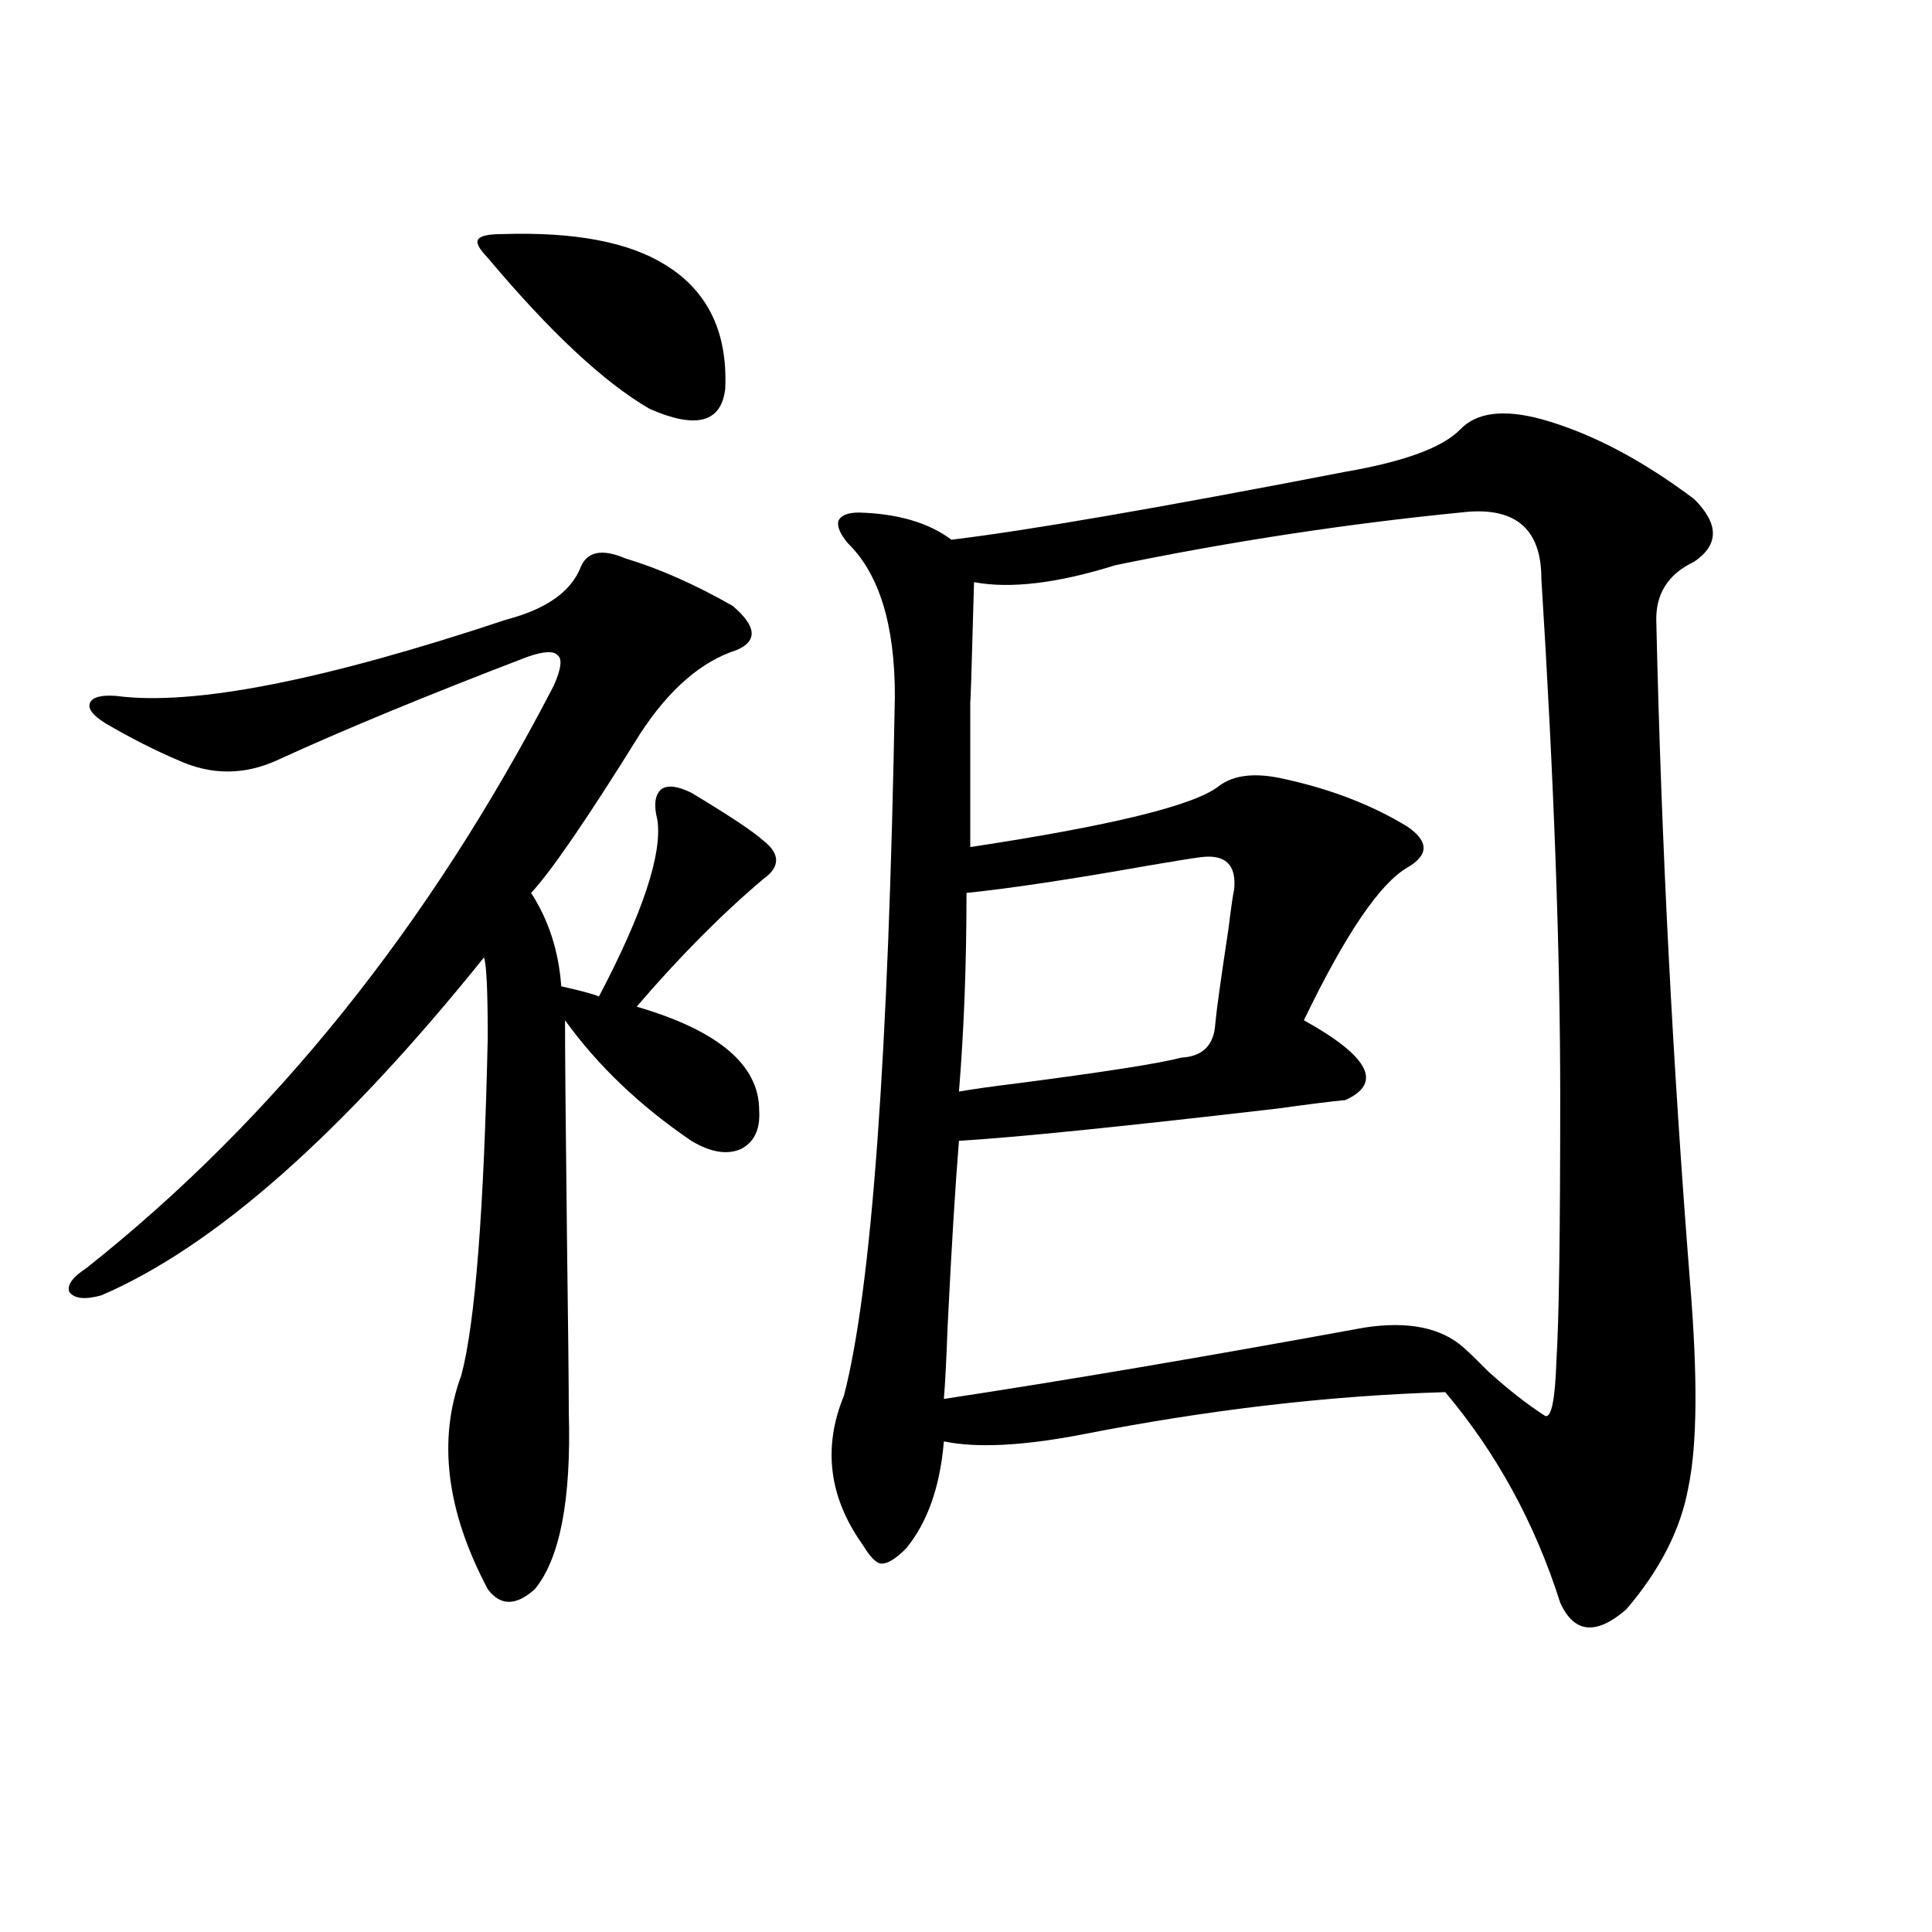
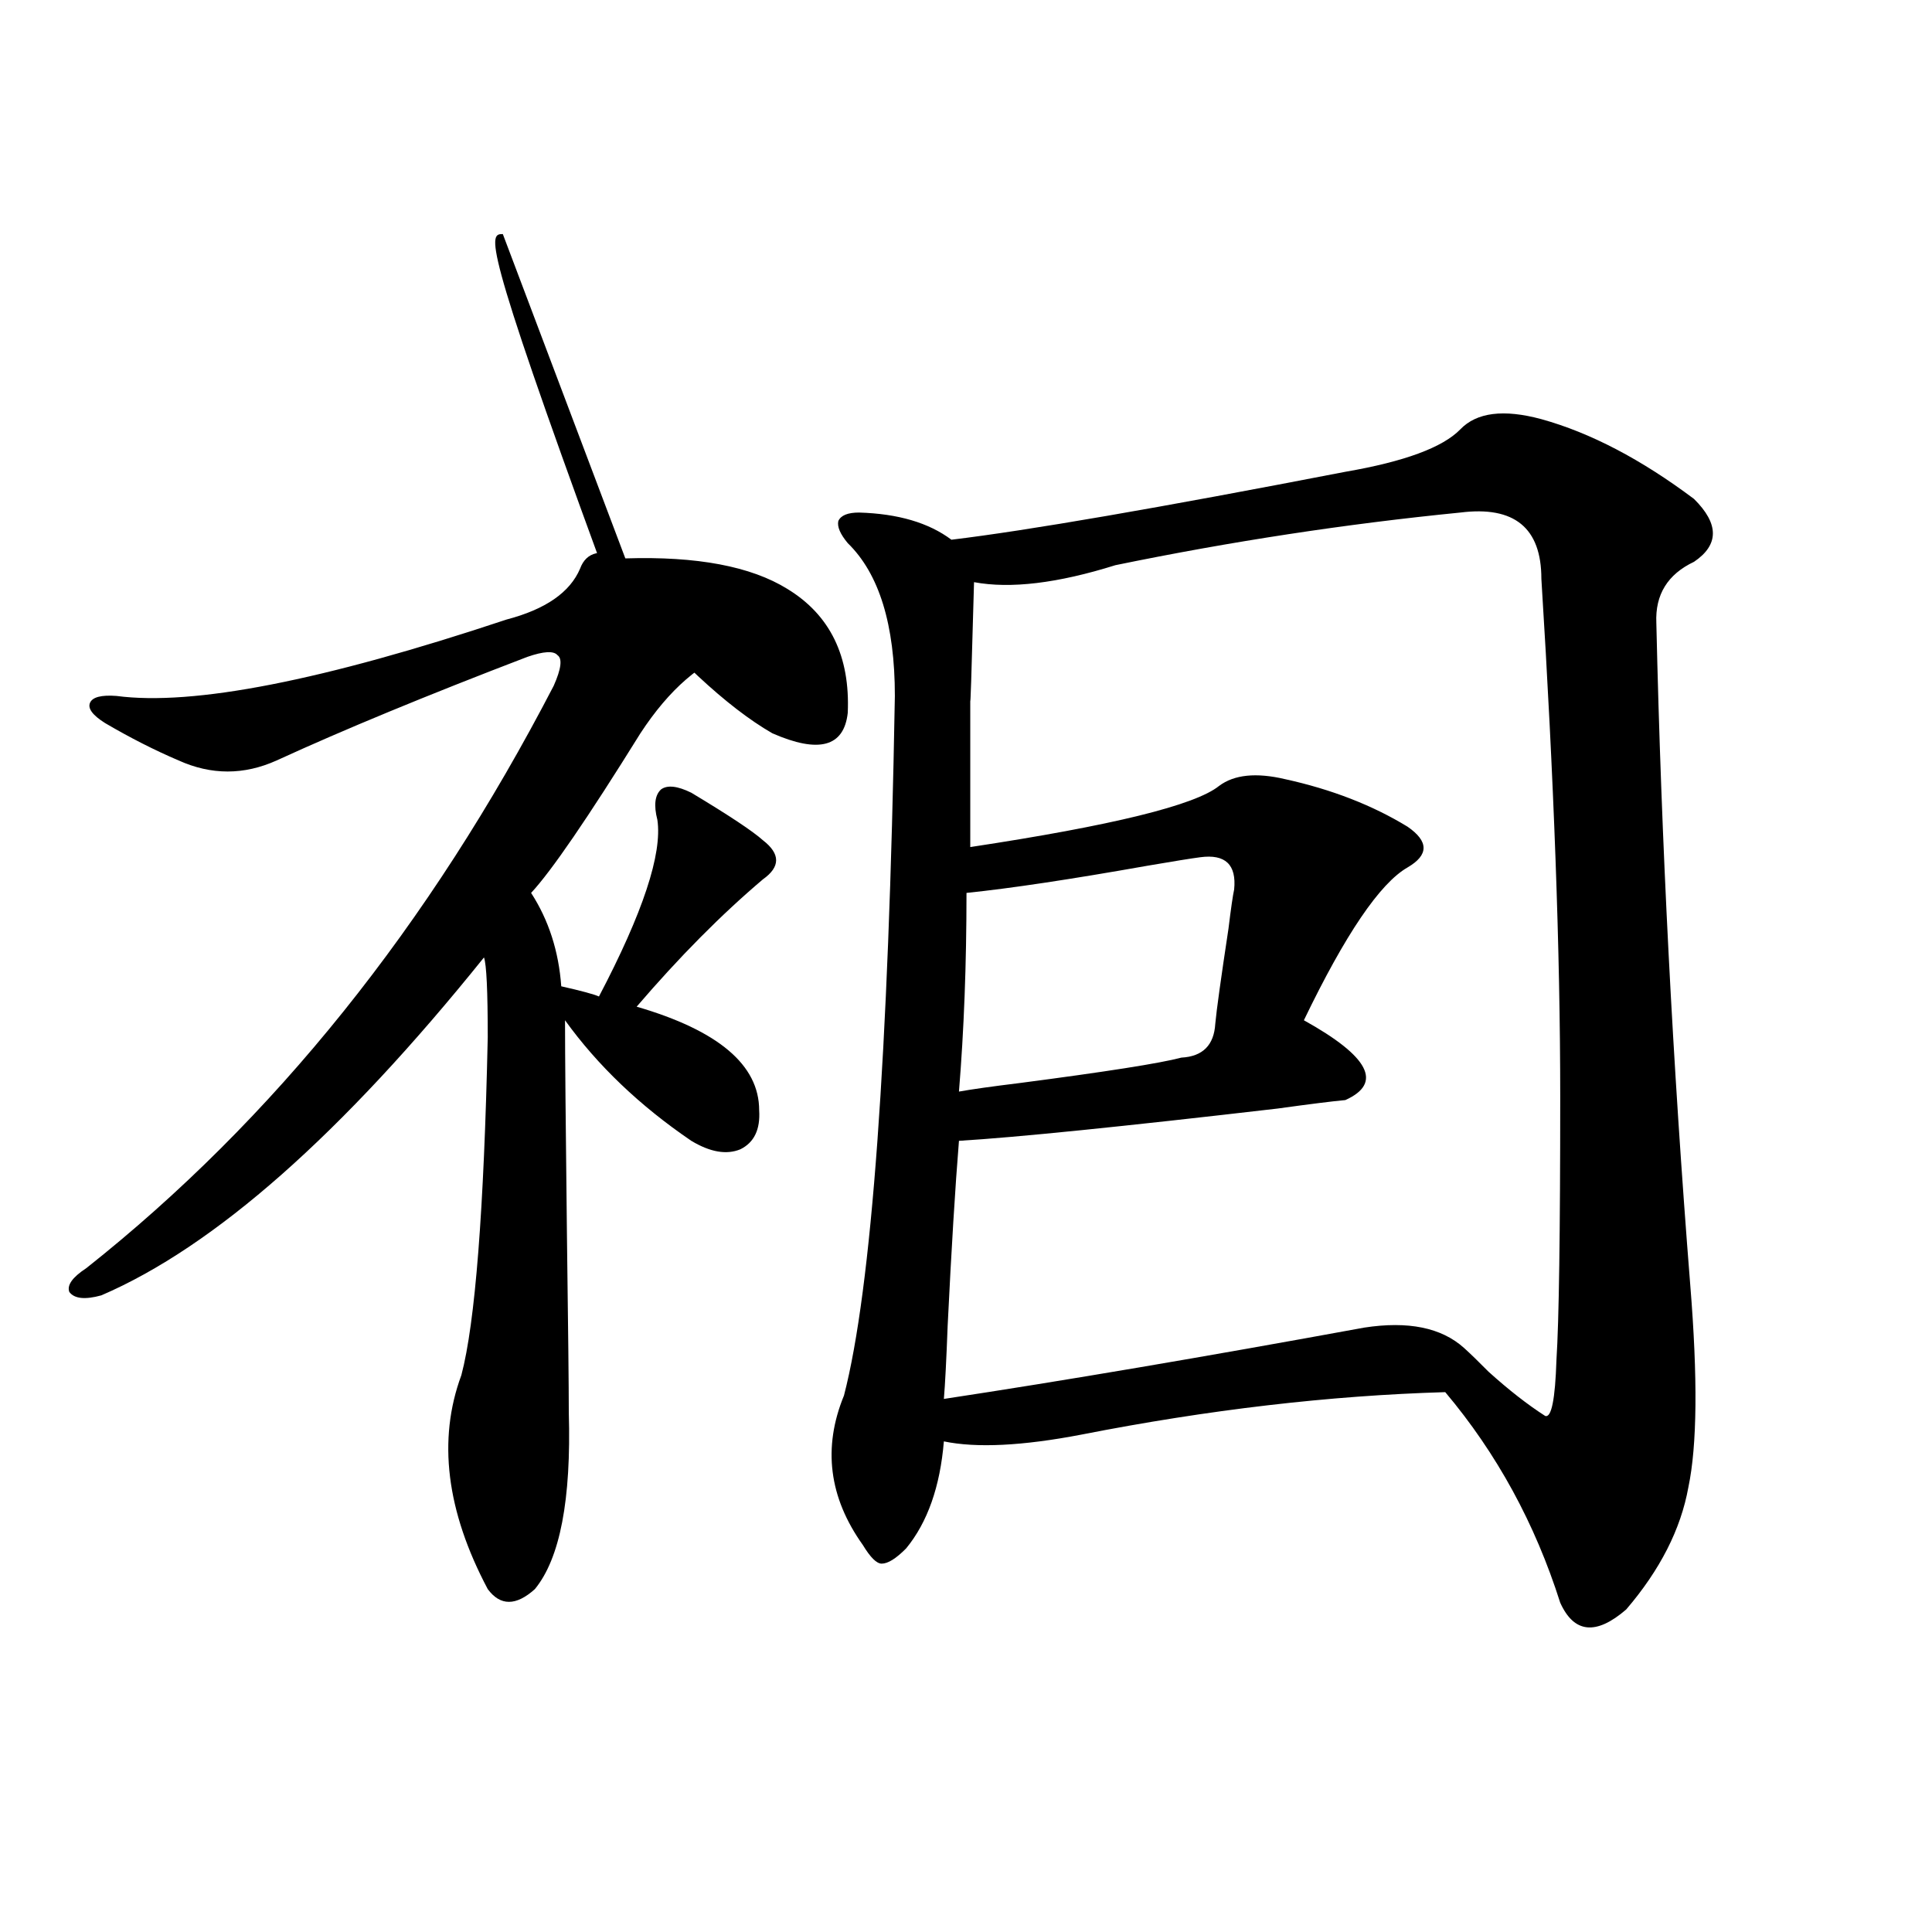
<svg xmlns="http://www.w3.org/2000/svg" version="1.1" id="图层_1" x="0px" y="0px" width="1000px" height="1000px" viewBox="0 0 1000 1000" enable-background="new 0 0 1000 1000" xml:space="preserve">
-   <path d="M323.675,289.023c17.561,5.273,36.097,13.485,55.608,24.609c12.348,10.547,13.003,18.169,1.951,22.852  c-18.216,5.864-34.801,20.215-49.755,43.066c-27.316,43.945-46.188,71.493-56.584,82.617c9.101,14.063,14.299,30.185,15.609,48.34  c10.396,2.349,16.905,4.106,19.512,5.273c22.759-43.354,32.835-73.828,30.243-91.406c-1.951-7.608-1.311-12.882,1.951-15.82  c3.247-2.335,8.445-1.758,15.609,1.758c19.512,11.728,31.859,19.927,37.072,24.609c9.101,7.031,9.101,13.774,0,20.215  c-21.463,18.169-43.261,40.142-65.364,65.918c42.271,12.305,63.413,30.185,63.413,53.613c0.641,9.97-2.606,16.699-9.756,20.215  c-7.164,2.938-15.609,1.47-25.365-4.395c-26.676-18.155-48.459-38.96-65.364-62.402c0,17.001,0.32,53.613,0.976,109.863  c0.641,49.219,0.976,80.282,0.976,93.164c1.296,45.126-4.558,75.586-17.561,91.406c-9.756,8.789-17.896,8.789-24.39,0  c-21.463-40.43-26.021-77.344-13.658-110.742c7.149-26.944,11.707-85.254,13.658-174.902c0-24.019-0.655-37.793-1.951-41.309  c-73.504,91.406-139.509,149.716-198.044,174.902c-8.46,2.349-13.993,1.758-16.585-1.758c-1.311-3.516,1.616-7.608,8.78-12.305  c96.903-76.753,177.557-177.237,241.945-301.465c3.902-8.789,4.543-14.063,1.951-15.82c-1.951-2.335-7.164-2.046-15.609,0.879  c-52.041,19.927-95.287,37.793-129.753,53.613c-16.92,7.622-33.825,7.622-50.73,0c-12.362-5.273-25.045-11.714-38.048-19.336  c-6.509-4.093-9.115-7.608-7.805-10.547c1.296-2.925,5.854-4.093,13.658-3.516c39.664,5.273,106.979-7.91,201.946-39.551  c20.152-5.273,32.835-14.063,38.048-26.367C303.508,285.508,311.313,283.75,323.675,289.023z M260.262,121.152  c37.072-1.167,65.029,4.106,83.9,15.82c22.104,13.485,32.515,34.868,31.219,64.16c-1.951,17.578-14.969,21.094-39.023,10.547  c-23.414-13.472-51.386-39.551-83.9-78.223c-4.558-4.683-6.188-7.91-4.878-9.668C248.875,122.031,253.098,121.152,260.262,121.152z   M755.859,222.227c8.445-8.789,22.438-10.547,41.95-5.273c25.365,7.031,51.706,20.806,79.022,41.309  c13.003,12.896,13.003,23.73,0,32.52c-13.658,6.454-20.167,17.001-19.512,31.641c2.592,113.681,8.445,227.938,17.561,342.773  c3.902,48.052,3.567,82.919-0.976,104.59c-3.902,21.685-14.634,42.778-32.194,63.281c-15.609,13.472-26.996,12.305-34.146-3.516  c-13.018-41.007-32.85-77.344-59.511-108.984c-59.846,1.758-122.604,9.091-188.288,21.973c-30.578,5.864-54.313,7.031-71.218,3.516  c-1.951,23.442-8.46,41.899-19.512,55.371c-5.213,5.273-9.436,7.91-12.683,7.91c-2.606,0-5.854-3.214-9.756-9.668  c-17.561-24.609-20.822-50.386-9.756-77.344c14.299-55.069,23.079-175.781,26.341-362.109c0-36.914-8.14-63.281-24.39-79.102  c-3.902-4.683-5.533-8.487-4.878-11.426c1.296-2.925,4.878-4.395,10.731-4.395c20.152,0.591,36.097,5.273,47.804,14.063  c39.023-4.683,106.979-16.397,203.897-35.156C726.912,238.926,746.744,231.606,755.859,222.227z M755.859,265.293  c-59.19,5.864-118.701,14.941-178.532,27.246c-29.923,9.38-54.313,12.305-73.169,8.789c-1.311,48.052-1.951,67.978-1.951,59.766  c0,9.97,0,21.094,0,33.398c0,9.97,0,24.609,0,43.945c73.489-11.124,116.415-21.671,128.777-31.641  c7.805-5.851,19.177-7.031,34.146-3.516c24.055,5.273,45.197,13.485,63.413,24.609c11.052,7.622,11.052,14.653,0,21.094  c-14.313,8.212-32.194,34.579-53.657,79.102c33.811,18.759,40.975,32.52,21.463,41.309c-6.509,0.591-18.216,2.06-35.121,4.395  c-80.653,9.38-135.606,14.941-164.874,16.699c-1.951,24.032-3.902,55.962-5.854,95.801c-0.655,17.578-1.311,30.185-1.951,37.793  c61.782-9.366,134.296-21.671,217.556-36.914c22.759-3.516,39.999,0,51.706,10.547c3.247,2.938,7.47,7.031,12.683,12.305  c10.396,9.38,20.152,17.001,29.268,22.852c3.247,1.181,5.198-8.487,5.854-29.004c1.296-19.913,1.951-65.327,1.951-136.23  c0-74.995-3.262-164.355-9.756-268.066C797.81,273.203,783.816,261.777,755.859,265.293z M500.256,462.168  c0,36.914-1.311,71.191-3.902,102.832c6.494-1.167,16.905-2.637,31.219-4.395c44.877-5.851,72.834-10.245,83.9-13.184  c11.052-0.577,16.905-6.44,17.561-17.578c0.641-7.031,2.927-23.429,6.829-49.219c1.296-10.547,2.271-17.276,2.927-20.215  c1.296-12.882-4.558-18.457-17.561-16.699c-4.558,0.591-13.658,2.06-27.316,4.395C554.233,455.137,523.015,459.833,500.256,462.168z  " />
+   <path d="M323.675,289.023c17.561,5.273,36.097,13.485,55.608,24.609c12.348,10.547,13.003,18.169,1.951,22.852  c-18.216,5.864-34.801,20.215-49.755,43.066c-27.316,43.945-46.188,71.493-56.584,82.617c9.101,14.063,14.299,30.185,15.609,48.34  c10.396,2.349,16.905,4.106,19.512,5.273c22.759-43.354,32.835-73.828,30.243-91.406c-1.951-7.608-1.311-12.882,1.951-15.82  c3.247-2.335,8.445-1.758,15.609,1.758c19.512,11.728,31.859,19.927,37.072,24.609c9.101,7.031,9.101,13.774,0,20.215  c-21.463,18.169-43.261,40.142-65.364,65.918c42.271,12.305,63.413,30.185,63.413,53.613c0.641,9.97-2.606,16.699-9.756,20.215  c-7.164,2.938-15.609,1.47-25.365-4.395c-26.676-18.155-48.459-38.96-65.364-62.402c0,17.001,0.32,53.613,0.976,109.863  c0.641,49.219,0.976,80.282,0.976,93.164c1.296,45.126-4.558,75.586-17.561,91.406c-9.756,8.789-17.896,8.789-24.39,0  c-21.463-40.43-26.021-77.344-13.658-110.742c7.149-26.944,11.707-85.254,13.658-174.902c0-24.019-0.655-37.793-1.951-41.309  c-73.504,91.406-139.509,149.716-198.044,174.902c-8.46,2.349-13.993,1.758-16.585-1.758c-1.311-3.516,1.616-7.608,8.78-12.305  c96.903-76.753,177.557-177.237,241.945-301.465c3.902-8.789,4.543-14.063,1.951-15.82c-1.951-2.335-7.164-2.046-15.609,0.879  c-52.041,19.927-95.287,37.793-129.753,53.613c-16.92,7.622-33.825,7.622-50.73,0c-12.362-5.273-25.045-11.714-38.048-19.336  c-6.509-4.093-9.115-7.608-7.805-10.547c1.296-2.925,5.854-4.093,13.658-3.516c39.664,5.273,106.979-7.91,201.946-39.551  c20.152-5.273,32.835-14.063,38.048-26.367C303.508,285.508,311.313,283.75,323.675,289.023z c37.072-1.167,65.029,4.106,83.9,15.82c22.104,13.485,32.515,34.868,31.219,64.16c-1.951,17.578-14.969,21.094-39.023,10.547  c-23.414-13.472-51.386-39.551-83.9-78.223c-4.558-4.683-6.188-7.91-4.878-9.668C248.875,122.031,253.098,121.152,260.262,121.152z   M755.859,222.227c8.445-8.789,22.438-10.547,41.95-5.273c25.365,7.031,51.706,20.806,79.022,41.309  c13.003,12.896,13.003,23.73,0,32.52c-13.658,6.454-20.167,17.001-19.512,31.641c2.592,113.681,8.445,227.938,17.561,342.773  c3.902,48.052,3.567,82.919-0.976,104.59c-3.902,21.685-14.634,42.778-32.194,63.281c-15.609,13.472-26.996,12.305-34.146-3.516  c-13.018-41.007-32.85-77.344-59.511-108.984c-59.846,1.758-122.604,9.091-188.288,21.973c-30.578,5.864-54.313,7.031-71.218,3.516  c-1.951,23.442-8.46,41.899-19.512,55.371c-5.213,5.273-9.436,7.91-12.683,7.91c-2.606,0-5.854-3.214-9.756-9.668  c-17.561-24.609-20.822-50.386-9.756-77.344c14.299-55.069,23.079-175.781,26.341-362.109c0-36.914-8.14-63.281-24.39-79.102  c-3.902-4.683-5.533-8.487-4.878-11.426c1.296-2.925,4.878-4.395,10.731-4.395c20.152,0.591,36.097,5.273,47.804,14.063  c39.023-4.683,106.979-16.397,203.897-35.156C726.912,238.926,746.744,231.606,755.859,222.227z M755.859,265.293  c-59.19,5.864-118.701,14.941-178.532,27.246c-29.923,9.38-54.313,12.305-73.169,8.789c-1.311,48.052-1.951,67.978-1.951,59.766  c0,9.97,0,21.094,0,33.398c0,9.97,0,24.609,0,43.945c73.489-11.124,116.415-21.671,128.777-31.641  c7.805-5.851,19.177-7.031,34.146-3.516c24.055,5.273,45.197,13.485,63.413,24.609c11.052,7.622,11.052,14.653,0,21.094  c-14.313,8.212-32.194,34.579-53.657,79.102c33.811,18.759,40.975,32.52,21.463,41.309c-6.509,0.591-18.216,2.06-35.121,4.395  c-80.653,9.38-135.606,14.941-164.874,16.699c-1.951,24.032-3.902,55.962-5.854,95.801c-0.655,17.578-1.311,30.185-1.951,37.793  c61.782-9.366,134.296-21.671,217.556-36.914c22.759-3.516,39.999,0,51.706,10.547c3.247,2.938,7.47,7.031,12.683,12.305  c10.396,9.38,20.152,17.001,29.268,22.852c3.247,1.181,5.198-8.487,5.854-29.004c1.296-19.913,1.951-65.327,1.951-136.23  c0-74.995-3.262-164.355-9.756-268.066C797.81,273.203,783.816,261.777,755.859,265.293z M500.256,462.168  c0,36.914-1.311,71.191-3.902,102.832c6.494-1.167,16.905-2.637,31.219-4.395c44.877-5.851,72.834-10.245,83.9-13.184  c11.052-0.577,16.905-6.44,17.561-17.578c0.641-7.031,2.927-23.429,6.829-49.219c1.296-10.547,2.271-17.276,2.927-20.215  c1.296-12.882-4.558-18.457-17.561-16.699c-4.558,0.591-13.658,2.06-27.316,4.395C554.233,455.137,523.015,459.833,500.256,462.168z  " />
</svg>